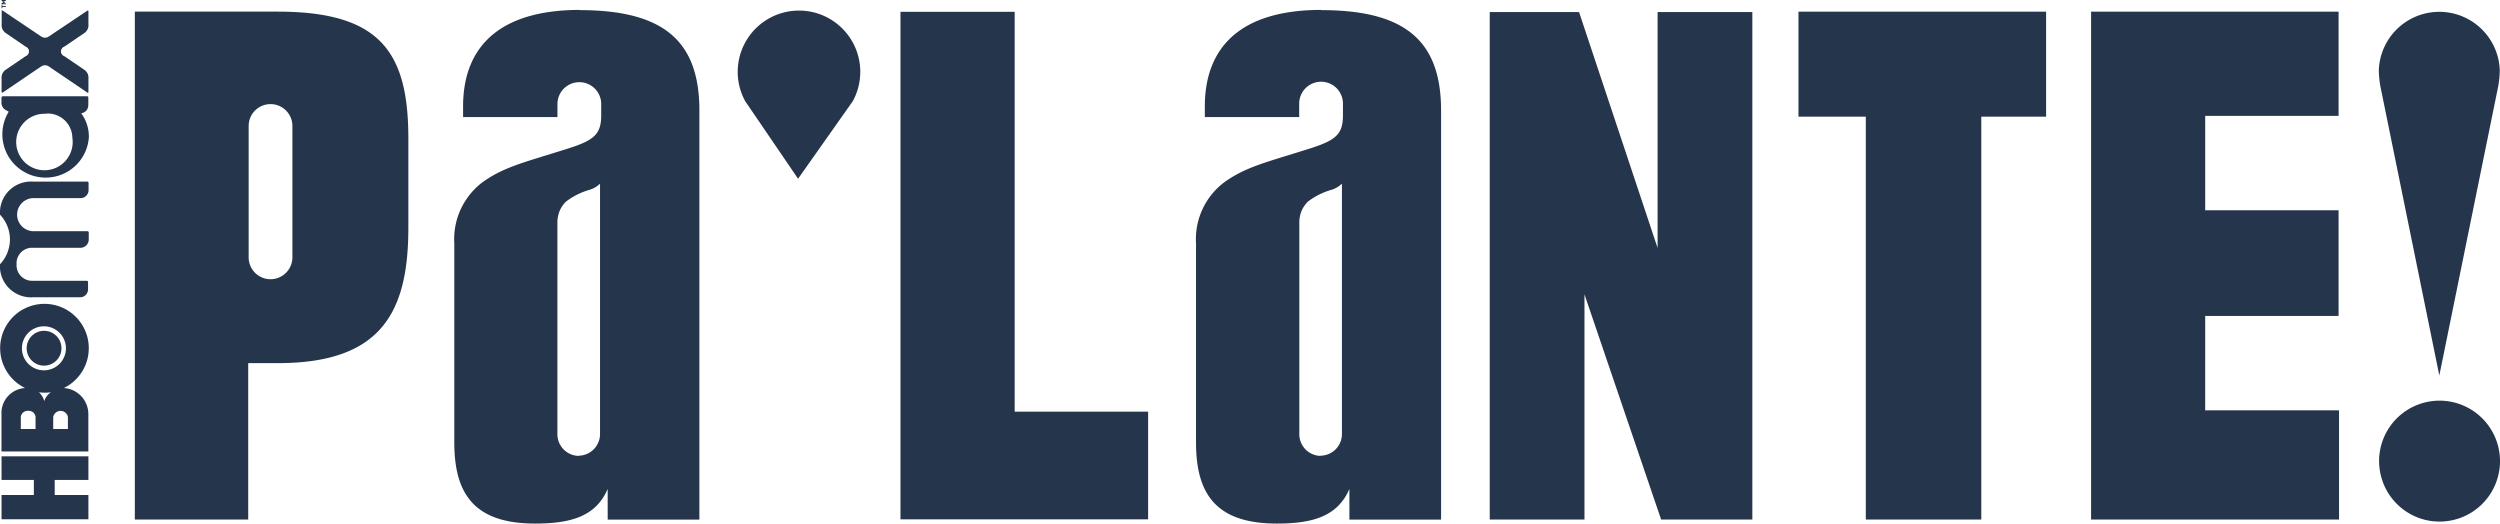
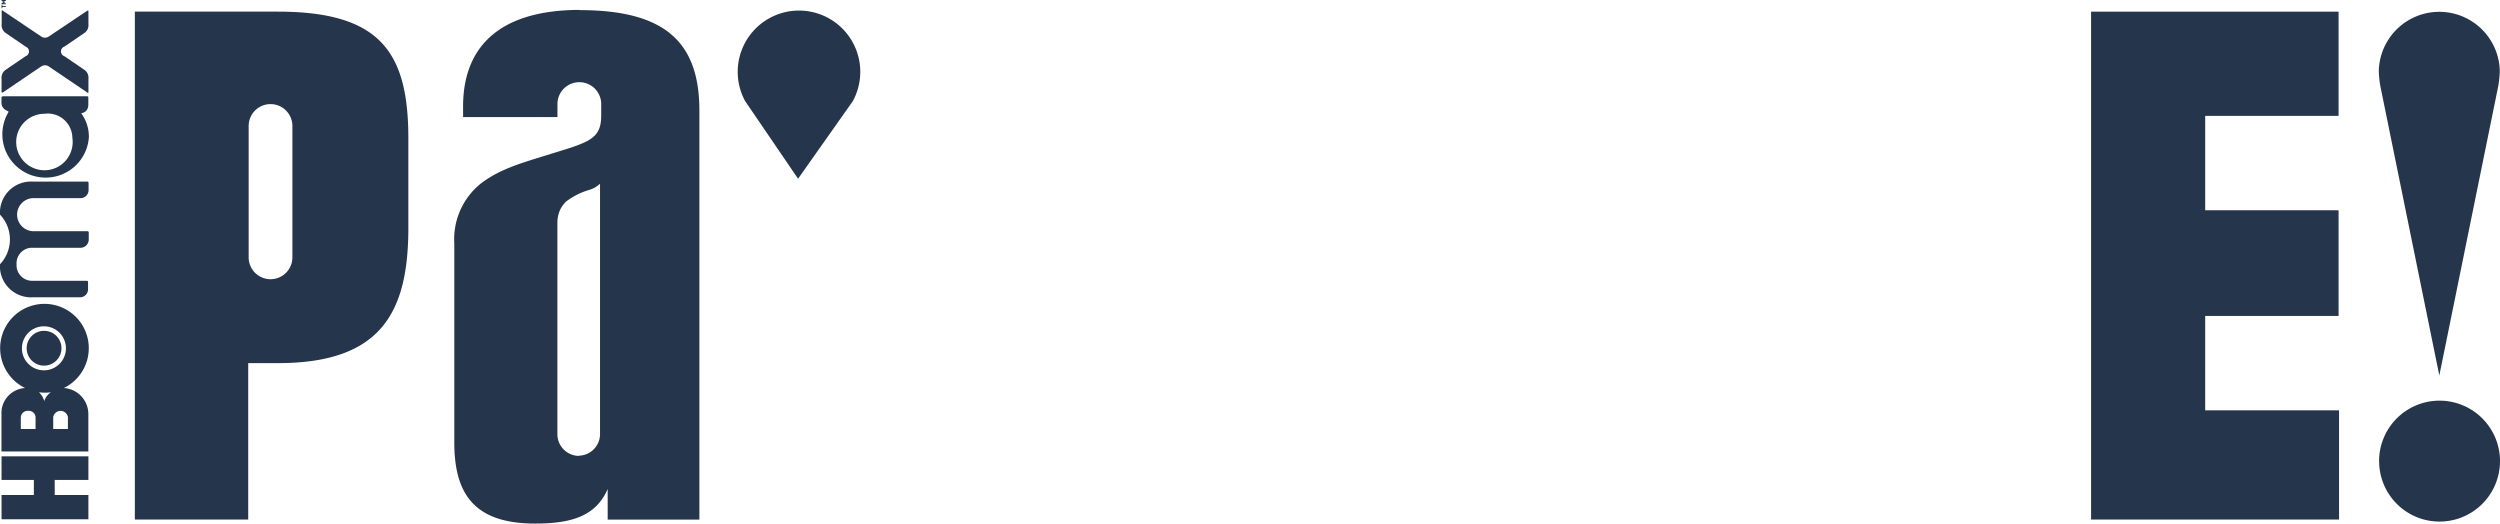
<svg xmlns="http://www.w3.org/2000/svg" width="183.591" height="38.448" viewBox="0 0 183.591 38.448">
  <g id="Grupo_66" data-name="Grupo 66" transform="translate(-771.872 -4084.933)">
    <g id="Pa_lante_" data-name="Pa'lante!">
      <g id="Pa_lante_2" data-name="Pa'lante!">
        <g id="Grupo_65" data-name="Grupo 65">
          <g id="Pa_lante_3" data-name="Pa'lante!">
            <g id="Pa_lante_4" data-name="Pa'lante!">
              <path id="Trazado_219" data-name="Trazado 219" d="M933.814,4108.134h9.795v-7.758h-9.795v-6.933h9.795v-7.653H925.434v37.294h18.209v-8.02h-9.83Z" fill="#25354c" />
-               <path id="Trazado_220" data-name="Trazado 220" d="M903.946,4093.5h4.944v29.587h8.481V4093.5h4.76v-7.708H903.946Z" fill="#25354c" />
-               <path id="Trazado_221" data-name="Trazado 221" d="M893.6,4103.143l-5.769-17.326h-6.558v37.267h6.957v-16.533l5.628,16.533h6.7v-37.267H893.6Z" fill="#25354c" />
-               <path id="Trazado_222" data-name="Trazado 222" d="M868.852,4118.413a1.594,1.594,0,0,1-1.563-1.606v-15.591a2.333,2.333,0,0,1,.16-.782,2.217,2.217,0,0,1,.461-.688,5.228,5.228,0,0,1,1.728-.871,1.9,1.9,0,0,0,.781-.454v18.37a1.59,1.59,0,0,1-1.563,1.606m.058-32.737c-6.026,0-8.563,2.818-8.563,7.086v.782h6.93v-.965a1.606,1.606,0,1,1,3.212-.043v.9c0,1.563-.723,1.907-3.036,2.61-2.627.829-4.214,1.2-5.754,2.346a5.232,5.232,0,0,0-2,4.432v14.606c0,3.728,1.407,5.968,5.937,5.968,2.677,0,4.467-.551,5.327-2.541v2.251H877.7v-30.04c0-5.081-2.584-7.375-8.794-7.375" fill="#25354c" />
-               <path id="Trazado_223" data-name="Trazado 223" d="M846.386,4085.8H838v37.271h18.186v-7.907h-9.8Z" fill="#25354c" />
              <path id="Trazado_224" data-name="Trazado 224" d="M814.368,4118.413a1.594,1.594,0,0,1-1.563-1.606v-15.591a2.355,2.355,0,0,1,.16-.782,2.187,2.187,0,0,1,.461-.688,5.238,5.238,0,0,1,1.728-.871,1.905,1.905,0,0,0,.782-.454v18.37a1.591,1.591,0,0,1-1.564,1.606m.059-32.737c-6.031.016-8.552,2.834-8.552,7.09v.782h6.93v-.969a1.607,1.607,0,0,1,3.213-.043v.9c0,1.563-.727,1.907-3.037,2.61-2.631.829-4.214,1.2-5.757,2.346a5.238,5.238,0,0,0-1.994,4.432v14.606c0,3.728,1.407,5.968,5.937,5.968,2.674,0,4.468-.551,5.327-2.541v2.251h6.735v-30.04c0-5.081-2.584-7.375-8.794-7.375" fill="#25354c" />
              <path id="Trazado_225" data-name="Trazado 225" d="M793.345,4103.831a1.606,1.606,0,0,1-3.213,0h0v-9.646a1.606,1.606,0,1,1,3.213,0Zm-1.071-18.046h-10.5v37.3H790.1V4111.6h2.173c7.551,0,9.587-3.674,9.587-9.932v-6.57c0-6.312-2.036-9.31-9.587-9.31" fill="#25354c" />
            </g>
            <path id="HBO_Max" data-name="HBO Max" d="M778.364,4118.444h-6.379v1.732h2.373v1.106h-2.373v1.786h6.379v-1.786H775.89v-1.106h2.474Zm-4.534-7.942a1.278,1.278,0,1,0,1.29-1.274,1.278,1.278,0,0,0-1.29,1.274h0m-.348,0a1.616,1.616,0,1,1,0,.02v-.02h0m.461,4.6a.5.5,0,0,1,.54.457v.876H773.4v-.876a.508.508,0,0,1,.539-.457m.782-1.364a3.1,3.1,0,0,0,.891,0,1.234,1.234,0,0,0-.492.652,1.328,1.328,0,0,0-.391-.652m1.051,1.821a.548.548,0,0,1,1.079,0v.879h-1.079Zm-2.063-2.13a1.846,1.846,0,0,0-1.736,1.7v2.959h6.379v-2.76a1.919,1.919,0,0,0-1.8-1.9,3.254,3.254,0,1,0-2.845,0m-.626-9.087a1.142,1.142,0,0,1,1.063-1.212h3.627a.61.61,0,0,0,.61-.586V4102a.1.1,0,0,0-.105-.09h-4.018a1.216,1.216,0,0,1,0-2.427h3.517a.59.59,0,0,0,.594-.583v-.547a.1.1,0,0,0-.109-.086h-4.053a2.278,2.278,0,0,0-2.345,2.2v.227a2.64,2.64,0,0,1,0,3.647,2.29,2.29,0,0,0,2.148,2.424q.108.006.216,0h3.518a.586.586,0,0,0,.586-.582v-.54a.09.09,0,0,0-.089-.09H774.26a1.142,1.142,0,0,1-1.173-1.106v-.1m-1.1-19.1h.313v-.074h-.18l.149-.078h0l-.149-.09h.18v-.071h-.313V4085l.141.086-.141.082Zm.059.2h.254v-.07h-.254v-.09h-.059v.25h.059Zm6.32,6.254v-.993a.694.694,0,0,0-.3-.649l-1.47-1a.371.371,0,0,1,0-.7l1.47-1a.687.687,0,0,0,.3-.648v-.974a.044.044,0,0,0-.043-.027.04.04,0,0,0-.031,0l-2.842,1.907a.492.492,0,0,1-.547,0l-2.838-1.907a.037.037,0,0,0-.07.024v.977a.688.688,0,0,0,.3.648l1.462,1a.373.373,0,0,1,0,.7l-1.47,1a.709.709,0,0,0-.3.649v.973a.051.051,0,0,0,.051.051h.027l2.838-1.923a.493.493,0,0,1,.274-.082.484.484,0,0,1,.273.082l2.838,1.923a.05.05,0,0,0,.07,0,.041.041,0,0,0,0-.027m-1.172,3.345a2.074,2.074,0,1,1-2.049-1.762,1.805,1.805,0,0,1,2.049,1.762m1.172-2.345v-.6c0-.05-.023-.1-.078-.1h-6.2a.1.1,0,0,0-.1.1v.391a.6.6,0,0,0,.282.5l.25.141a3.18,3.18,0,1,0,5.886,1.872,2.885,2.885,0,0,0-.567-1.762.571.571,0,0,0,.52-.587" fill="#25354c" />
          </g>
        </g>
      </g>
      <path id="Trazado_226" data-name="Trazado 226" d="M946.583,4118.792a4.44,4.44,0,1,1,4.436,4.444h0a4.436,4.436,0,0,1-4.432-4.44Z" fill="#25354c" />
      <path id="Trazado_227" data-name="Trazado 227" d="M955.447,4090.112a4.444,4.444,0,0,0-8.884,0,7.519,7.519,0,0,0,.11,1.13l4.334,21.265,4.331-21.265a7.518,7.518,0,0,0,.109-1.13" fill="#25354c" />
      <path id="Trazado_228" data-name="Trazado 228" d="M826.594,4092.359l3.885,5.7,4.022-5.7h0a4.5,4.5,0,1,0-7.907,0Z" fill="#25354c" />
    </g>
  </g>
</svg>